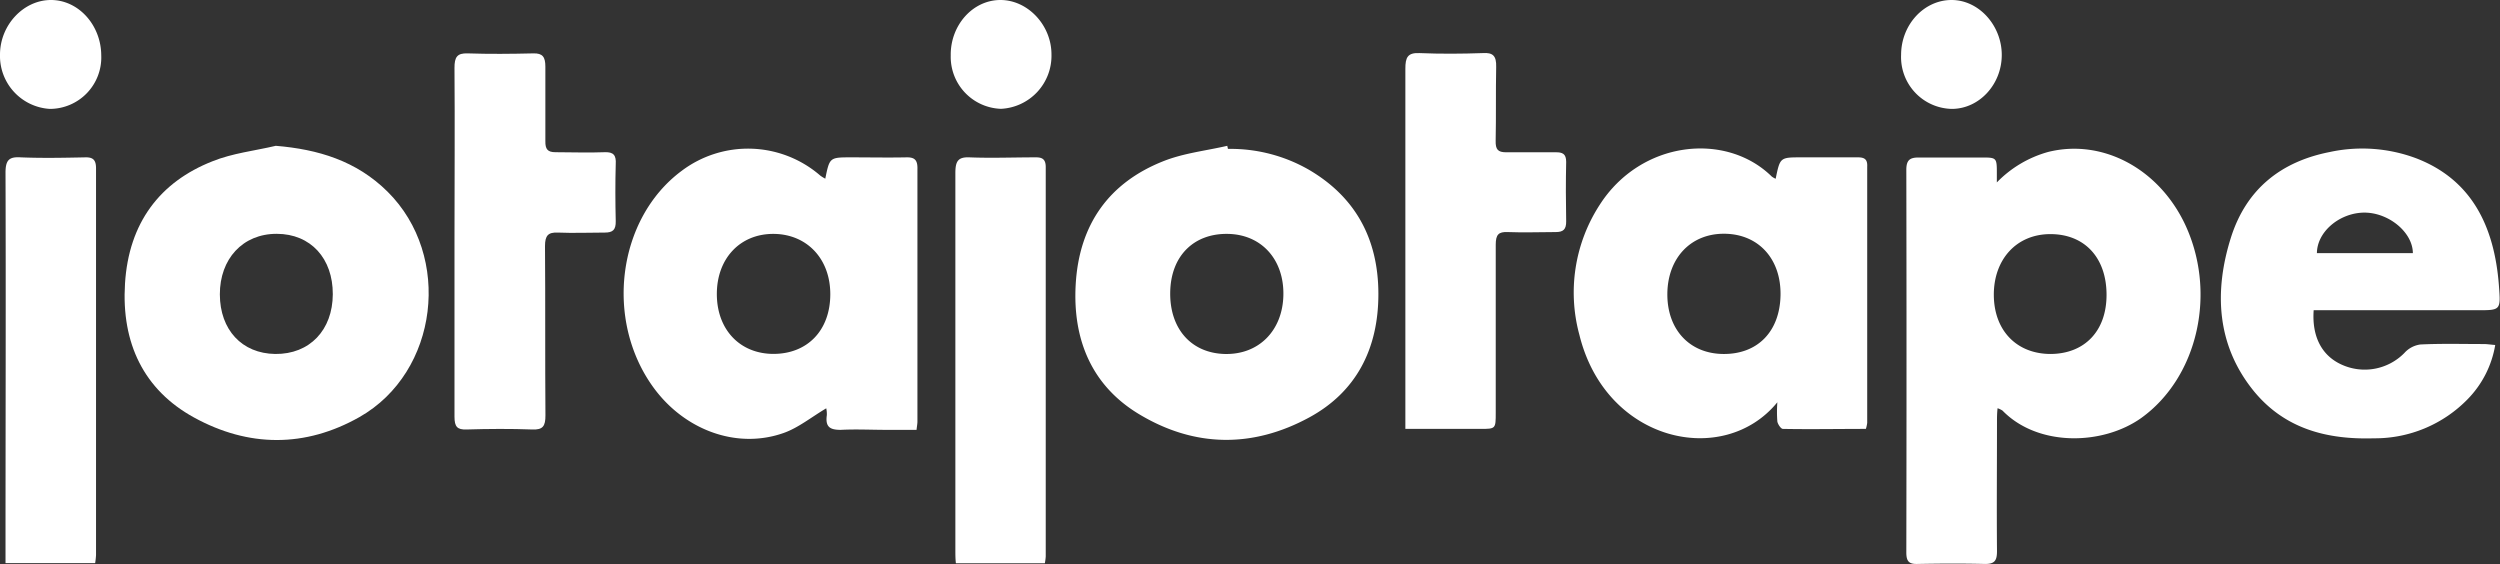
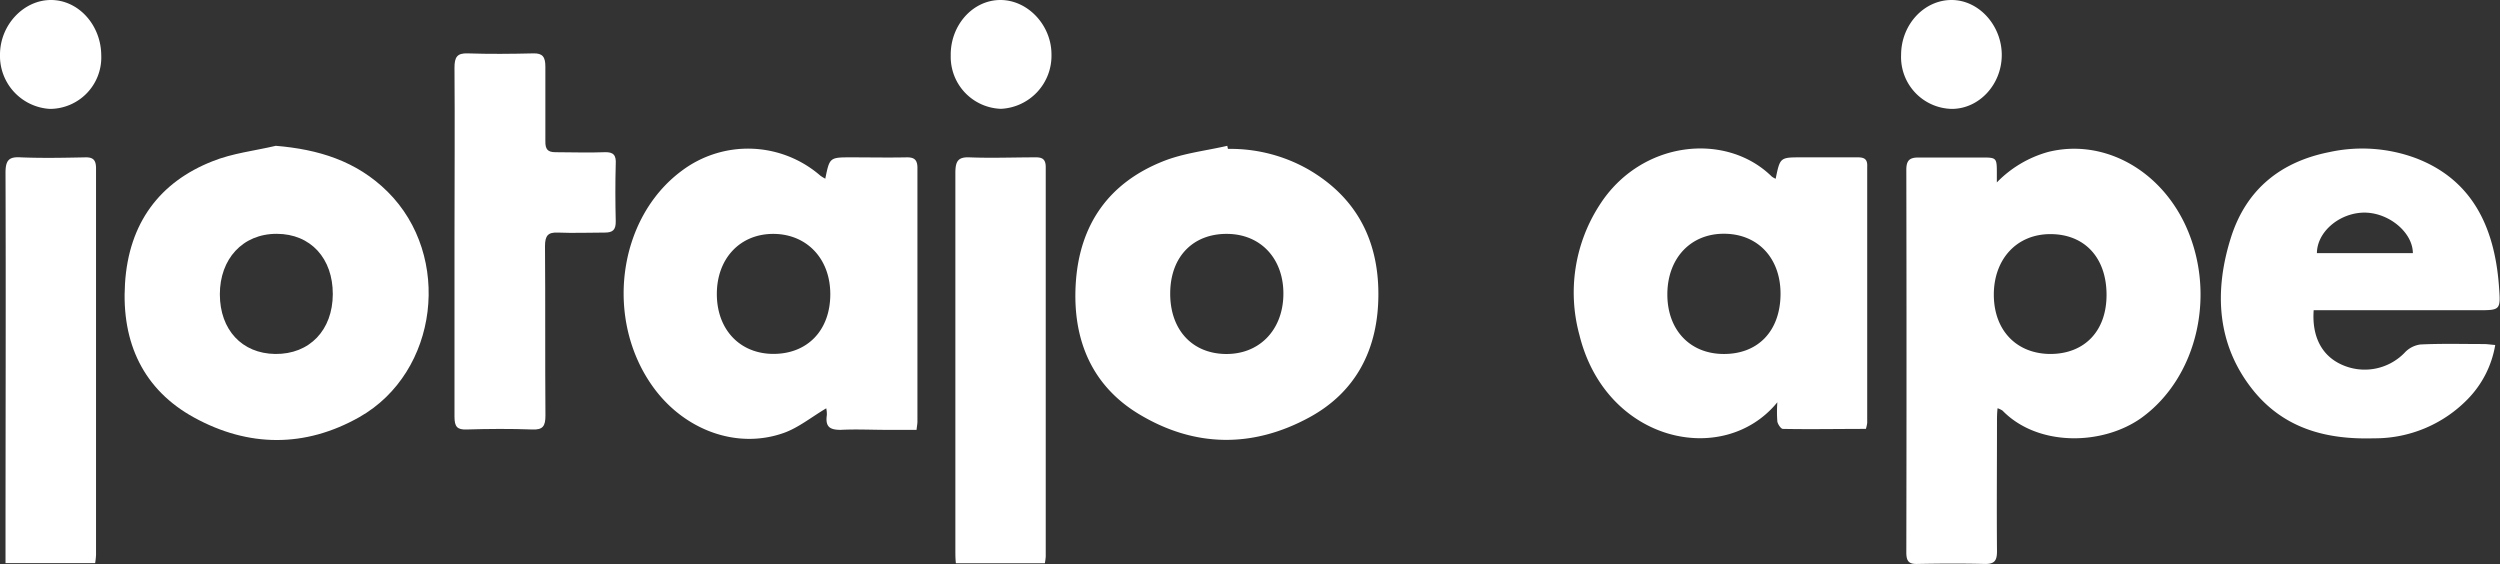
<svg xmlns="http://www.w3.org/2000/svg" viewBox="0 0 340 76.73">
  <rect x="0" y="0" width="340" height="76.73" fill="#333333" stroke="none" />
  <defs>
    <style>.cls-1{fill:#fff;}</style>
  </defs>
  <title>jotajope-marca</title>
  <g id="Capa_2" data-name="Capa 2">
    <g id="Gràfica">
      <path class="cls-1" d="M278.57,20.66a15.49,15.49,0,0,0-7,4.15c0-.38,0-.77,0-1.15,0-2.24,0-2.24-2.15-2.24-2.82,0-5.64,0-8.46,0-1.2,0-1.71.32-1.7,1.72q.05,26,0,52c0,1.21.37,1.58,1.47,1.56,3.08-.06,6.17-.08,9.26,0,1.3,0,1.61-.48,1.6-1.79-.05-5.84,0-11.68,0-17.52,0-.58,0-1.16.08-1.87a3,3,0,0,1,.67.32c4.81,4.94,13.61,4.75,18.88,1,7.76-5.59,10.36-17.25,5.82-26.59C293.38,22.79,285.81,18.87,278.57,20.66Zm.33,27.48c-4.62,0-7.71-3.17-7.74-8s3.06-8.3,7.69-8.3S286.45,35,286.49,40,283.52,48.11,278.89,48.14Z" />
      <path class="cls-1" d="M252.63,21.4c-2.55,0-5.1,0-7.65,0-2.89,0-2.89,0-3.49,2.91a2.45,2.45,0,0,1-.54-.31c-6.22-6.11-17.79-4.9-23.4,3.87a21.91,21.91,0,0,0-2.75,17.68c3.6,14.62,19.62,18.1,26.92,9.16a17.31,17.31,0,0,0,0,2.62c.07.38.49,1,.75,1,3.76.07,7.52,0,11.29,0a4.59,4.59,0,0,0,.18-.82q0-17.42,0-34.84C254,21.64,253.54,21.39,252.63,21.4Zm-18.3,26.74c-4.57-.05-7.62-3.35-7.57-8.21s3.21-8.21,7.83-8.14,7.67,3.48,7.56,8.41S239,48.2,234.33,48.14Z" />
      <path class="cls-1" d="M123.28,21.4c-2.5.05-5,0-7.5,0-2.95,0-2.95,0-3.54,2.9a5.07,5.07,0,0,1-.67-.41,15,15,0,0,0-18.87-.65c-8.74,6.49-10.52,20.31-3.8,29.5,4.25,5.8,11.36,8.39,17.69,6.14,2-.71,3.77-2.16,5.78-3.35a3.75,3.75,0,0,1,.08.93c-.24,1.65.48,2,1.89,2,2.07-.11,4.15,0,6.22,0h4.09c.06-.56.12-.84.12-1.12,0-11.45,0-22.89,0-34.34C124.81,21.71,124.34,21.38,123.28,21.4ZM105.2,48.13c-4.56,0-7.7-3.29-7.71-8.12s3.13-8.19,7.65-8.2,7.79,3.32,7.78,8.22S109.82,48.12,105.2,48.13Z" />
      <path class="cls-1" d="M178,23.08a21.38,21.38,0,0,0-11-2.83l-.09-.42c-2.94.68-6,1-8.79,2.13-7.16,2.87-11.38,8.43-11.83,16.82-.41,7.63,2.34,13.74,8.56,17.51,7.56,4.58,15.5,4.67,23.21.48,6.28-3.41,9.42-9.21,9.4-16.84S184.19,26.7,178,23.08ZM166.54,48.14c-4.56-.13-7.48-3.46-7.39-8.42s3.25-8,7.86-7.91,7.63,3.54,7.53,8.34S171.2,48.27,166.54,48.14Z" />
      <path class="cls-1" d="M52.7,26.06c-4.24-4.2-9.44-5.75-15.19-6.23-2.88.68-5.88,1-8.63,2.11C21.76,24.75,17.51,30.29,17,38.57c-.51,8.12,2.58,14.47,9.37,18.2,7.42,4.08,15.13,4.13,22.52-.05C59.65,50.61,61.54,34.81,52.7,26.06ZM37.43,48.14c-4.52-.06-7.52-3.28-7.53-8.1S33,31.79,37.64,31.8s7.64,3.37,7.62,8.22S42.13,48.19,37.43,48.14Z" />
      <path class="cls-1" d="M316.46,42.19H337c3.1,0,3.11,0,2.85-3.38-.62-8.11-3.75-14.39-11.24-17.28a20.93,20.93,0,0,0-11.79-.85c-6.45,1.27-11.3,4.9-13.43,11.68-2.3,7.33-1.89,14.54,3,20.67,4.3,5.36,10.17,6.77,16.46,6.58a17.6,17.6,0,0,0,12.77-5.34,13.77,13.77,0,0,0,3.73-7.35c-.65-.05-1.11-.13-1.57-.13-2.87,0-5.75-.08-8.61.06A3.55,3.55,0,0,0,327,48a7.56,7.56,0,0,1-8.6,1.56c-2.6-1.2-4-3.74-3.74-7.37ZM321,28.94c3.54-.32,7.14,2.53,7.15,5.49H315.1C315.12,31.66,317.87,29.22,321,28.94Z" />
-       <path class="cls-1" d="M211.54,20.71c-2.23,0-4.47,0-6.7,0-1.13,0-1.46-.38-1.43-1.58.07-3.32,0-6.64.07-10,.05-1.56-.46-2-1.82-1.91-2.87.1-5.75.12-8.61,0-1.6-.07-1.93.57-1.92,2.16,0,15.62,0,31.25,0,46.87v2.08h10.18c2.11,0,2.11,0,2.11-2.2,0-7.61,0-15.22,0-22.84,0-1.4.39-1.78,1.63-1.73,2.18.09,4.36,0,6.54,0,1,0,1.43-.35,1.41-1.48-.05-2.69-.06-5.38,0-8.07C213,20.92,212.5,20.69,211.54,20.71Z" />
      <path class="cls-1" d="M82.24,20.7c-2.23.09-4.47,0-6.7,0-1.06,0-1.39-.41-1.37-1.5,0-3.38,0-6.76,0-10.13,0-1.33-.37-1.84-1.63-1.81-3,.07-6,.1-8.94,0-1.44-.05-1.8.51-1.79,2,.06,7.84,0,15.69,0,23.53s0,15.92,0,23.88c0,1.38.38,1.78,1.64,1.74,3-.09,6-.11,8.94,0,1.43.06,1.8-.44,1.79-1.94-.06-7.67,0-15.35-.06-23,0-1.46.44-1.89,1.74-1.84,2.12.09,4.26,0,6.38,0,1.09,0,1.53-.35,1.5-1.57-.06-2.58-.07-5.15,0-7.73C83.82,21.13,83.45,20.65,82.24,20.7Z" />
      <path class="cls-1" d="M11.6,21.4c-2.92.06-5.85.12-8.77,0C1.25,21.3.74,21.74.75,23.54c.06,17,0,34.09,0,51.13v1.92H12.94a10.87,10.87,0,0,0,.12-1.09q0-26.25,0-52.51C13.08,21.8,12.71,21.37,11.6,21.4Z" />
      <path class="cls-1" d="M140.79,21.4c-3,0-6,.12-8.93,0-1.61-.07-1.93.57-1.93,2.16,0,17.1,0,34.21,0,51.31,0,.55,0,1.11.07,1.73H142.1a7.53,7.53,0,0,0,.12-.91q0-26.43,0-52.85C142.25,21.64,141.76,21.38,140.79,21.4Z" />
      <path class="cls-1" d="M136.06,0c-3.77,0-6.82,3.44-6.76,7.55a7.07,7.07,0,0,0,6.83,7.25A7.22,7.22,0,0,0,143,7.4C143,3.41,139.77,0,136.06,0Z" />
      <path class="cls-1" d="M6.93,0C3.2,0,0,3.41,0,7.43a7.21,7.21,0,0,0,6.77,7.38,7,7,0,0,0,7-7.28C13.75,3.42,10.68,0,6.93,0Z" />
      <path class="cls-1" d="M265.44,14.81c3.71,0,6.78-3.3,6.8-7.3S269.16,0,265.41,0s-6.85,3.36-6.86,7.45A7.05,7.05,0,0,0,265.44,14.81Z" />
    </g>
  </g>
</svg>